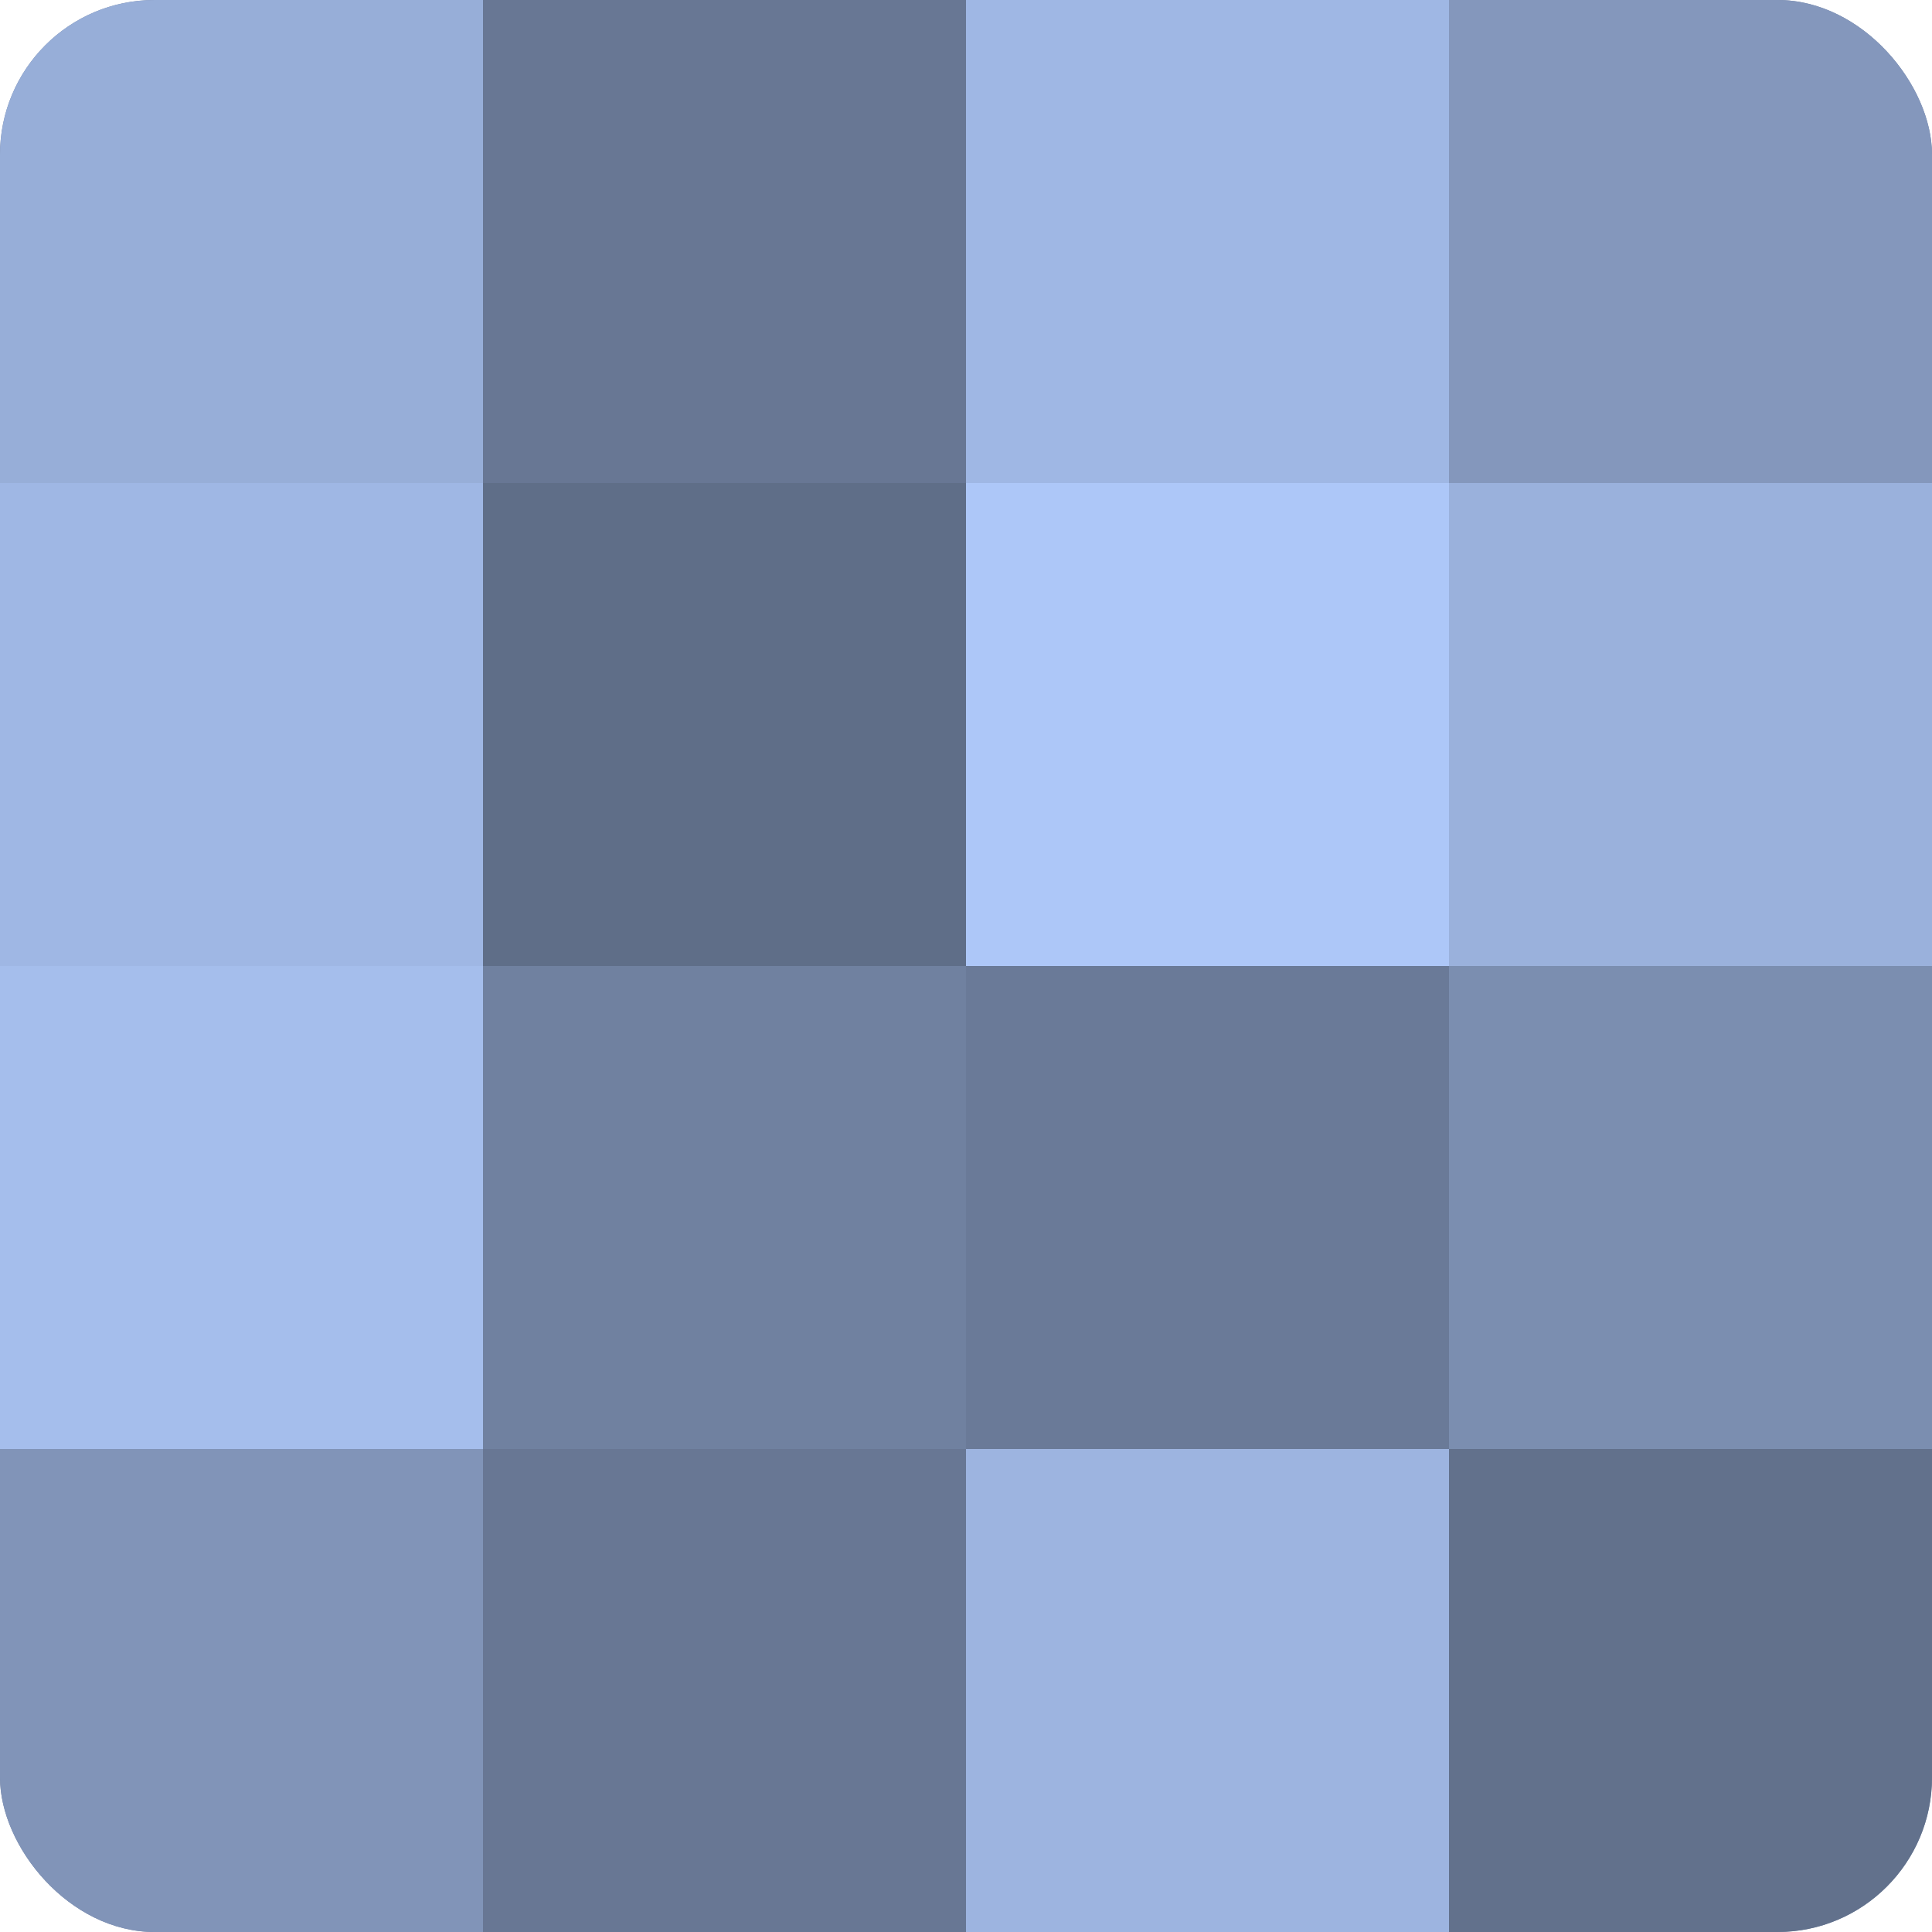
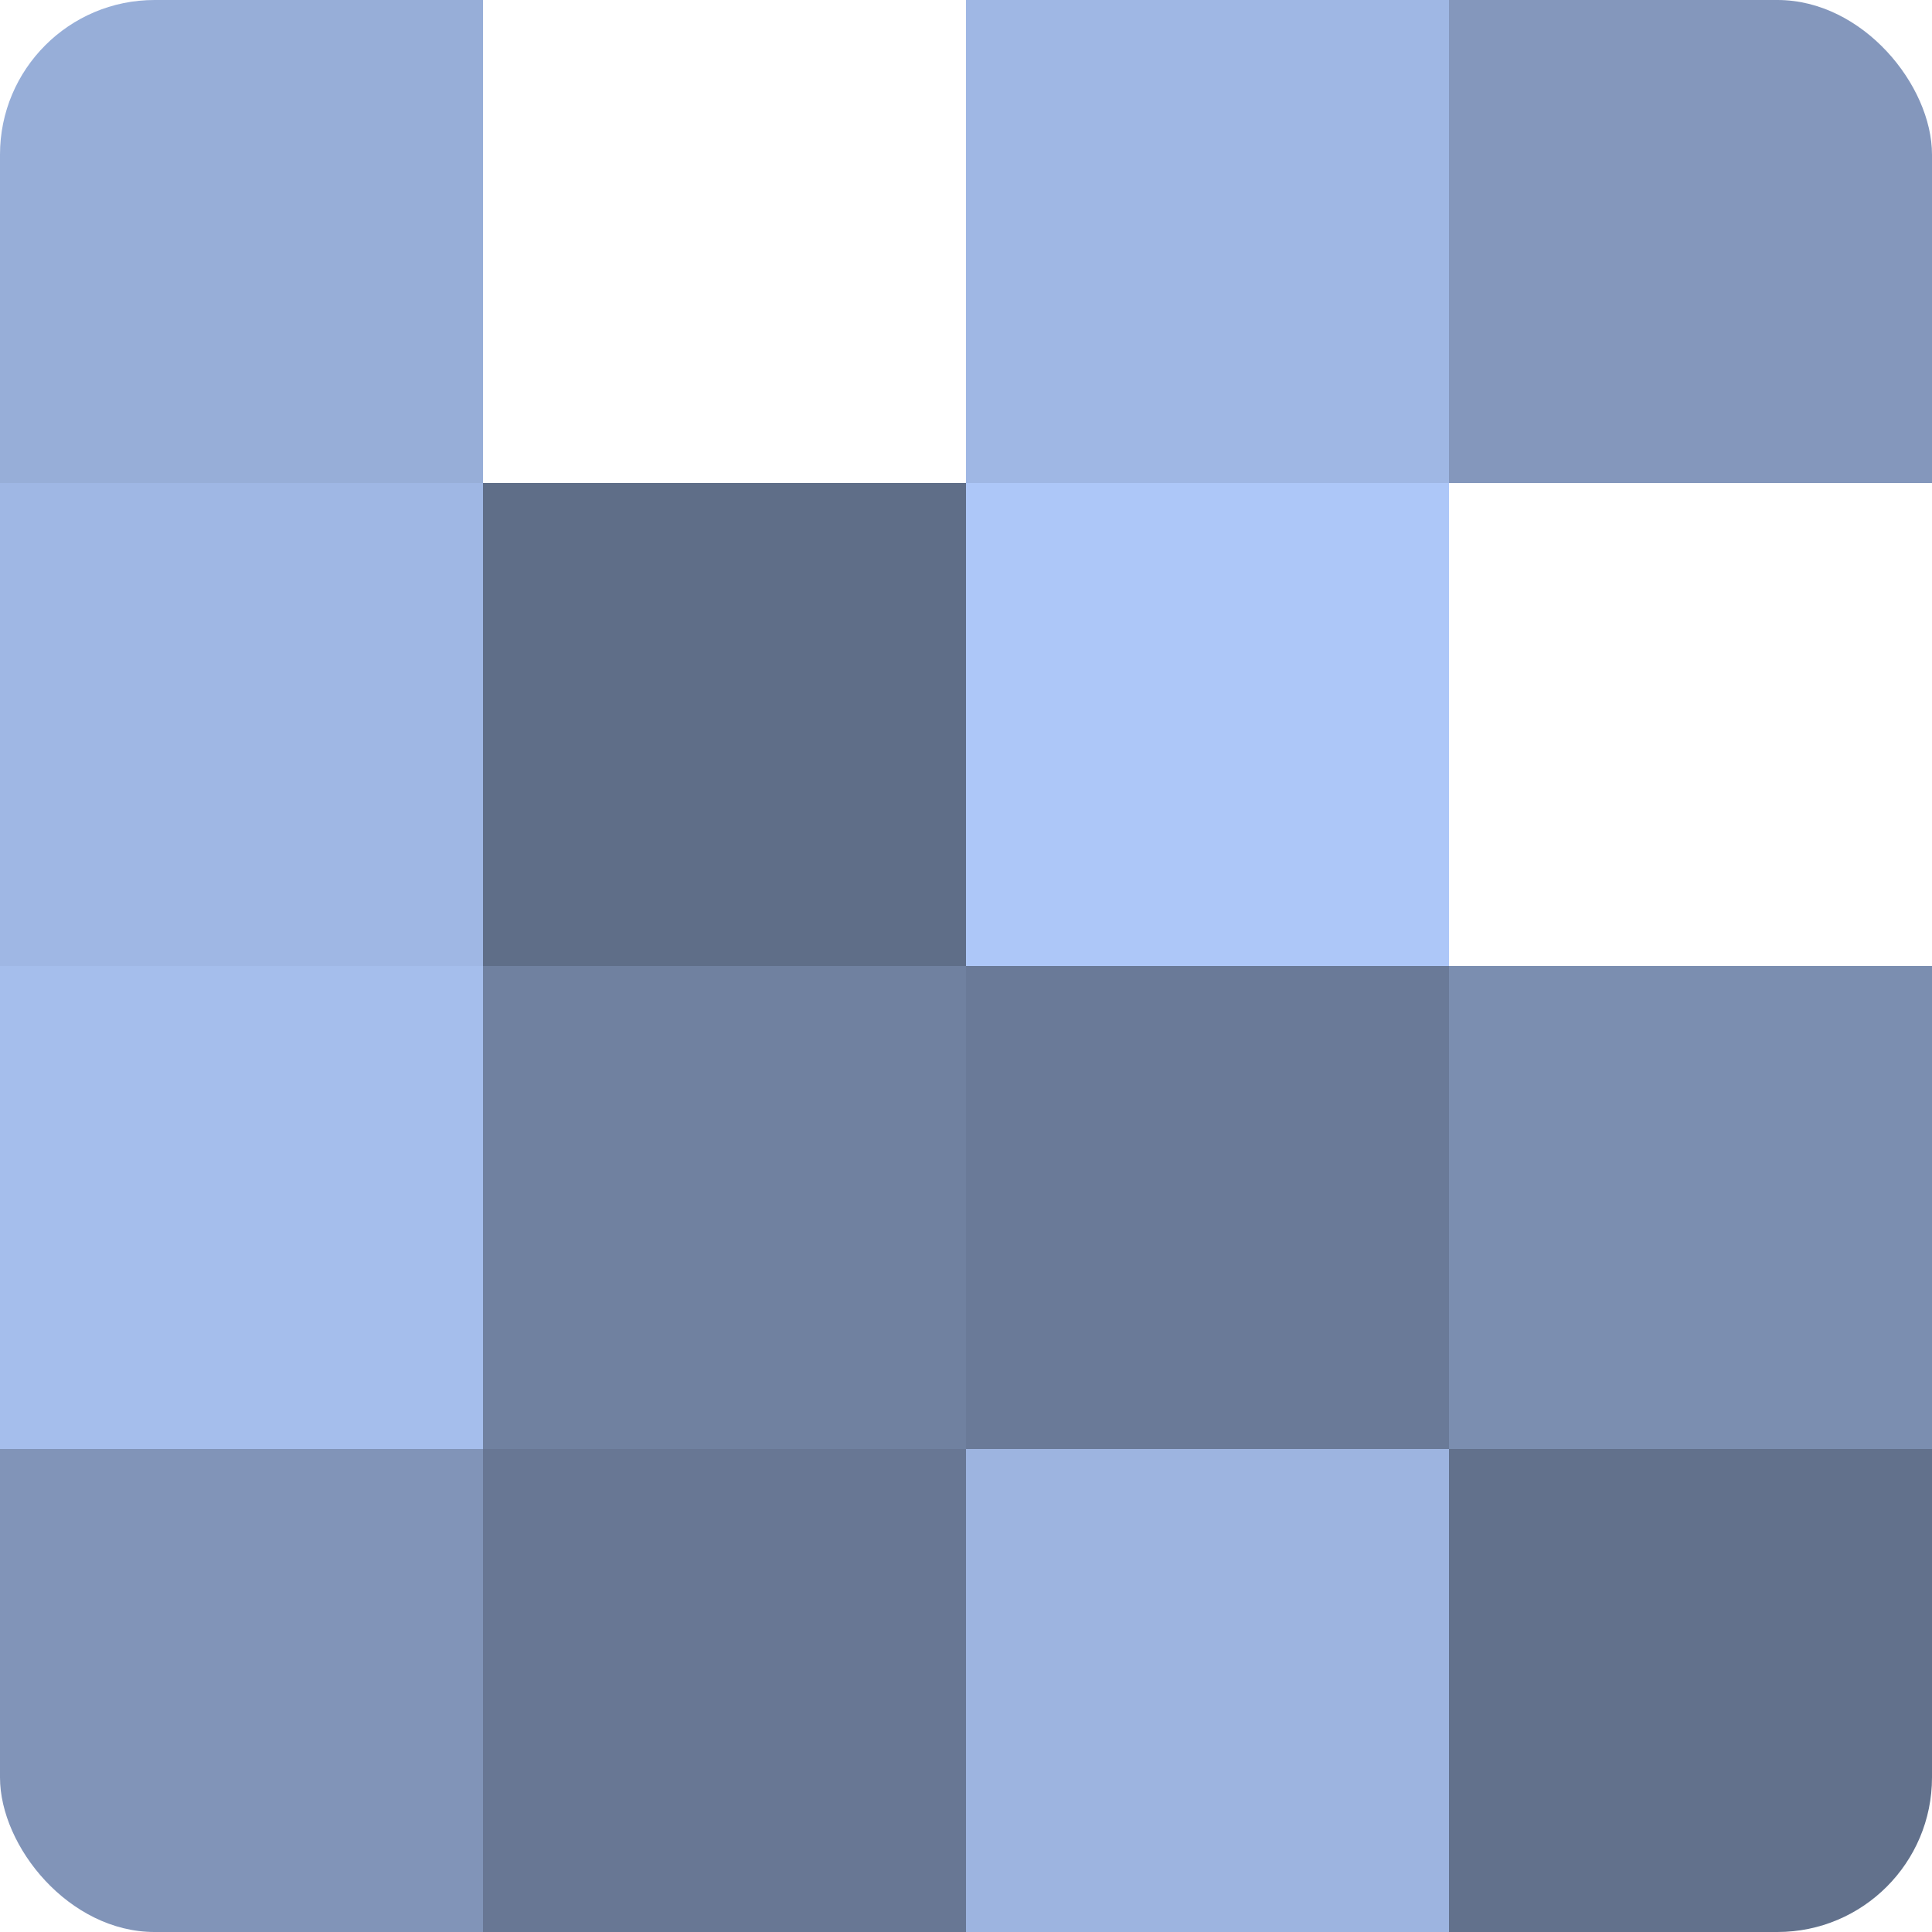
<svg xmlns="http://www.w3.org/2000/svg" width="60" height="60" viewBox="0 0 100 100" preserveAspectRatio="xMidYMid meet">
  <defs>
    <clipPath id="c" width="100" height="100">
      <rect width="100" height="100" rx="8" ry="8" />
    </clipPath>
  </defs>
  <g clip-path="url(#c)">
-     <rect width="100" height="100" fill="#7081a0" />
    <rect width="25" height="25" fill="#97aed8" />
    <rect y="25" width="25" height="25" fill="#9fb7e4" />
    <rect y="50" width="25" height="25" fill="#a5beec" />
    <rect y="75" width="25" height="25" fill="#8194b8" />
-     <rect x="25" width="25" height="25" fill="#687794" />
    <rect x="25" y="25" width="25" height="25" fill="#5f6e88" />
    <rect x="25" y="50" width="25" height="25" fill="#7081a0" />
    <rect x="25" y="75" width="25" height="25" fill="#687794" />
    <rect x="50" width="25" height="25" fill="#9fb7e4" />
    <rect x="50" y="25" width="25" height="25" fill="#adc7f8" />
    <rect x="50" y="50" width="25" height="25" fill="#6a7a98" />
    <rect x="50" y="75" width="25" height="25" fill="#9db4e0" />
    <rect x="75" width="25" height="25" fill="#8497bc" />
-     <rect x="75" y="25" width="25" height="25" fill="#9ab1dc" />
    <rect x="75" y="50" width="25" height="25" fill="#7b8eb0" />
    <rect x="75" y="75" width="25" height="25" fill="#62718c" />
  </g>
</svg>